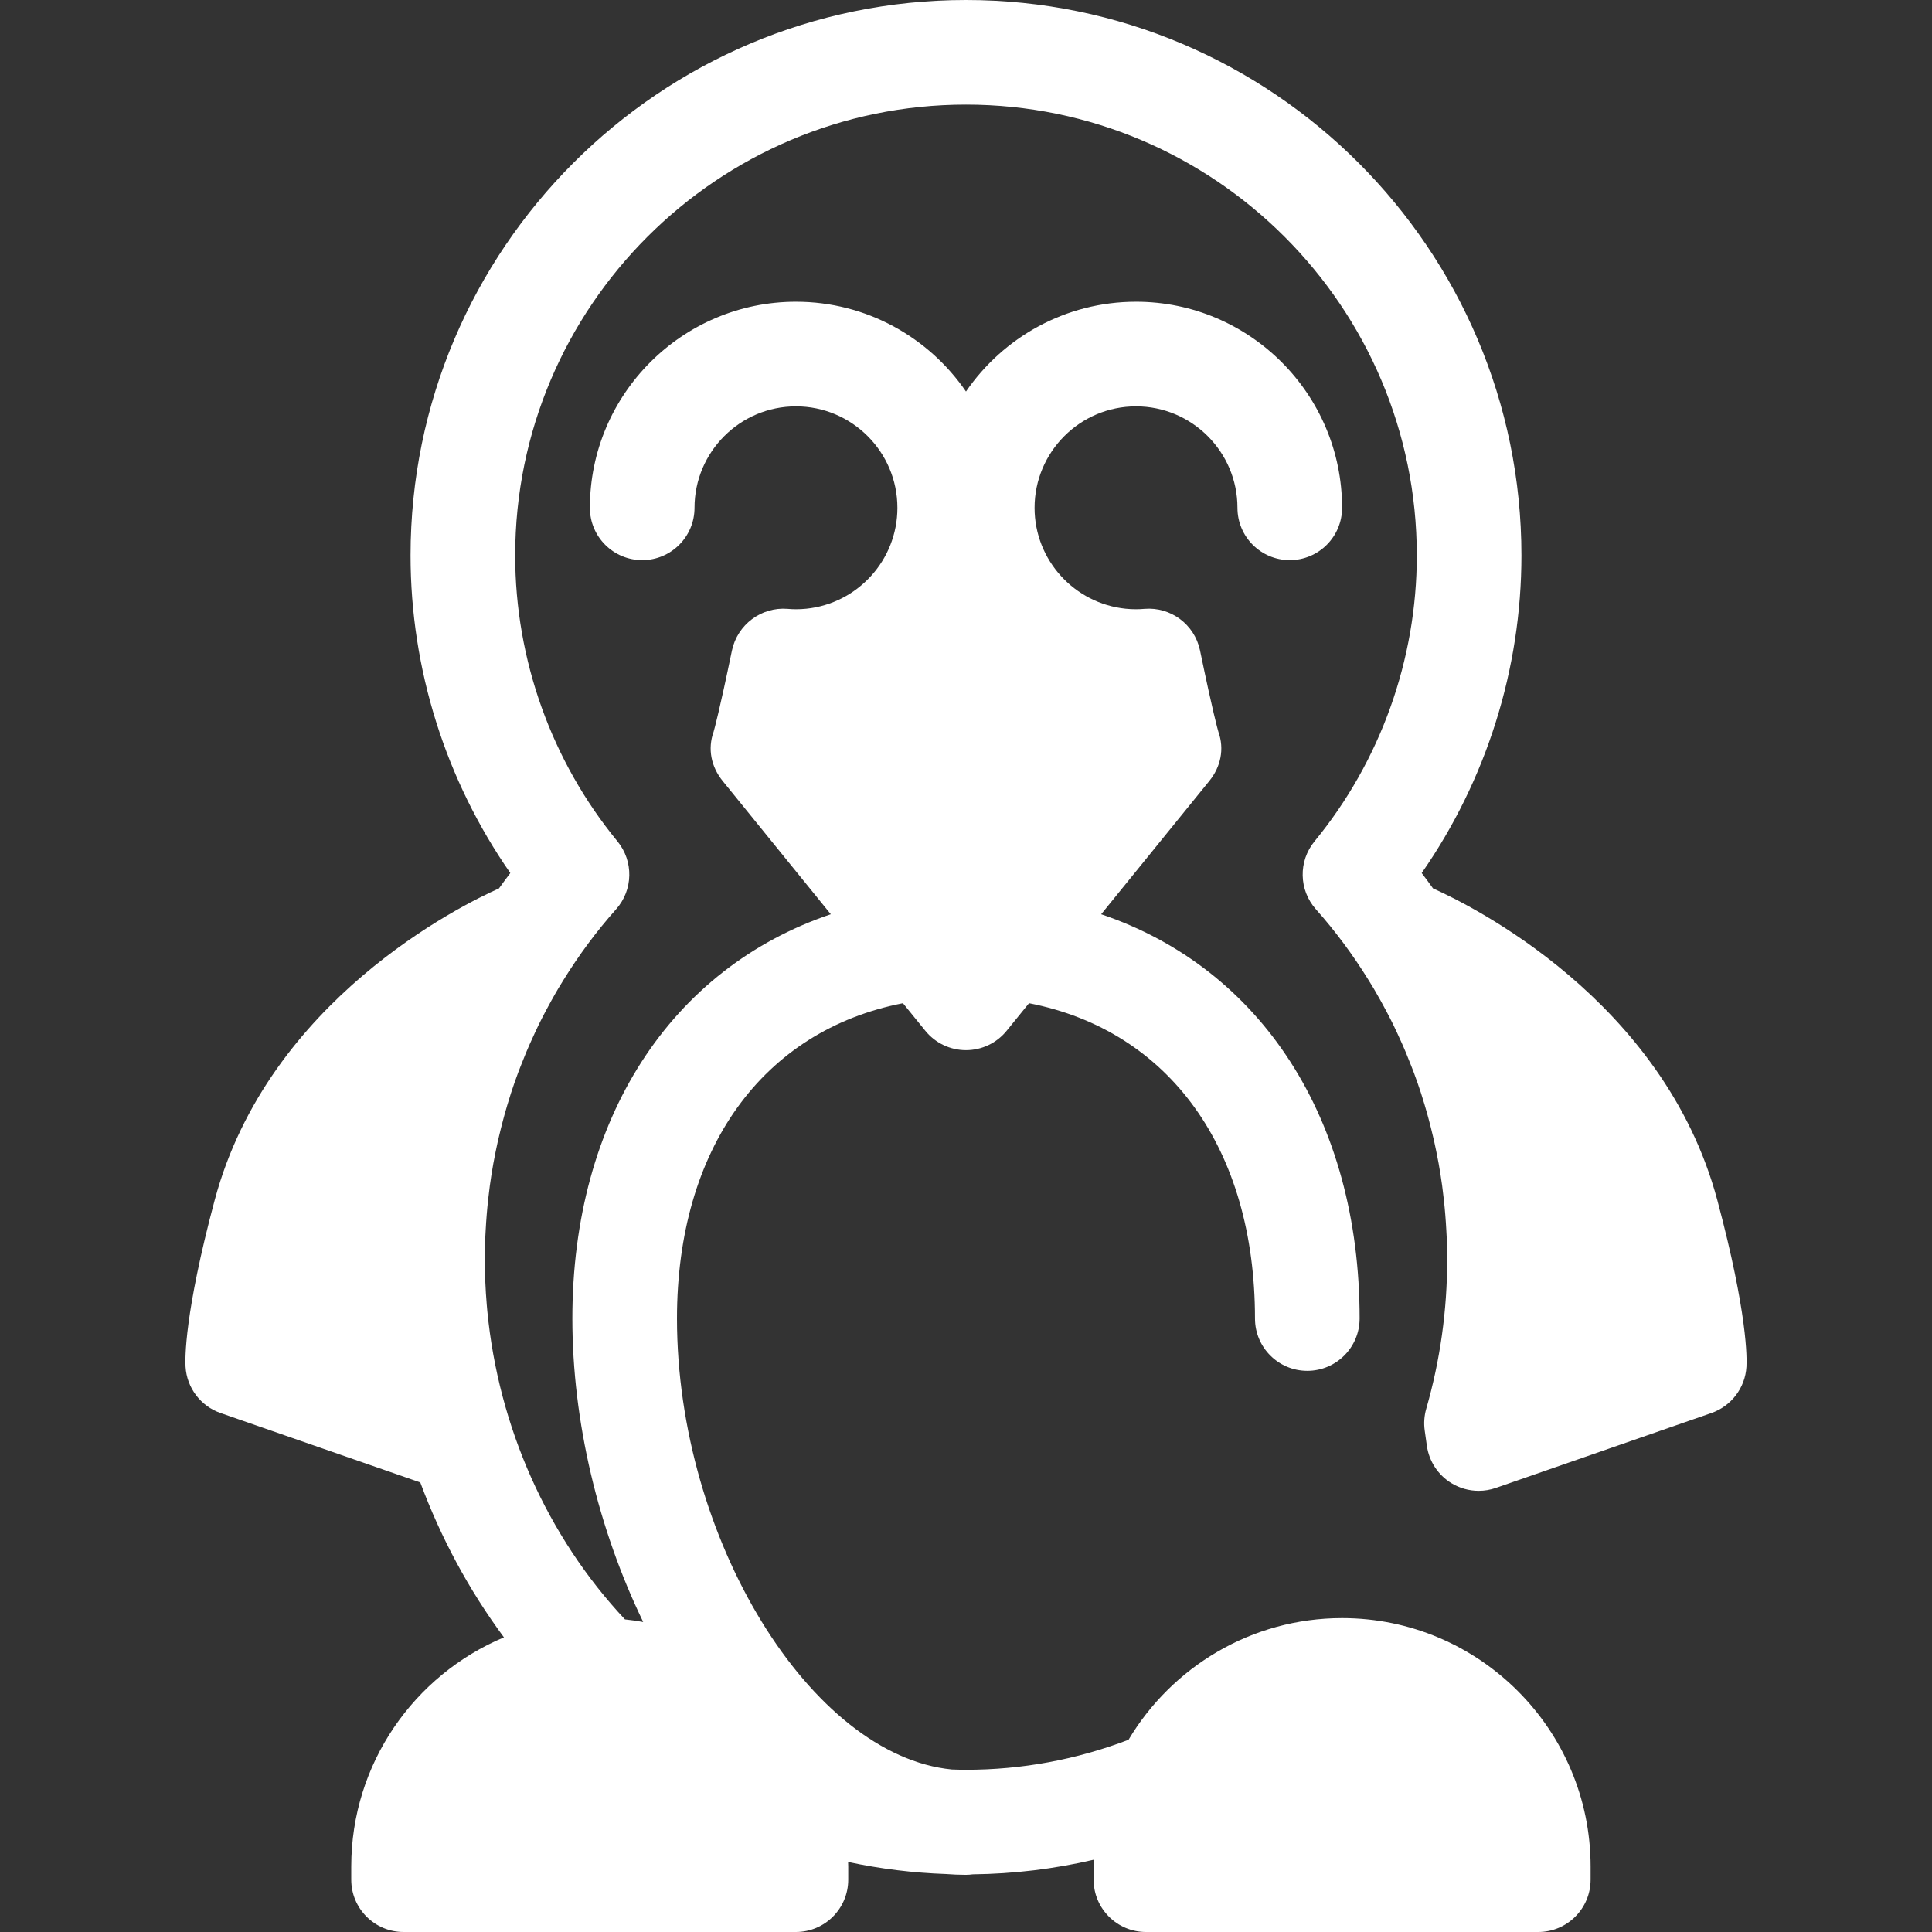
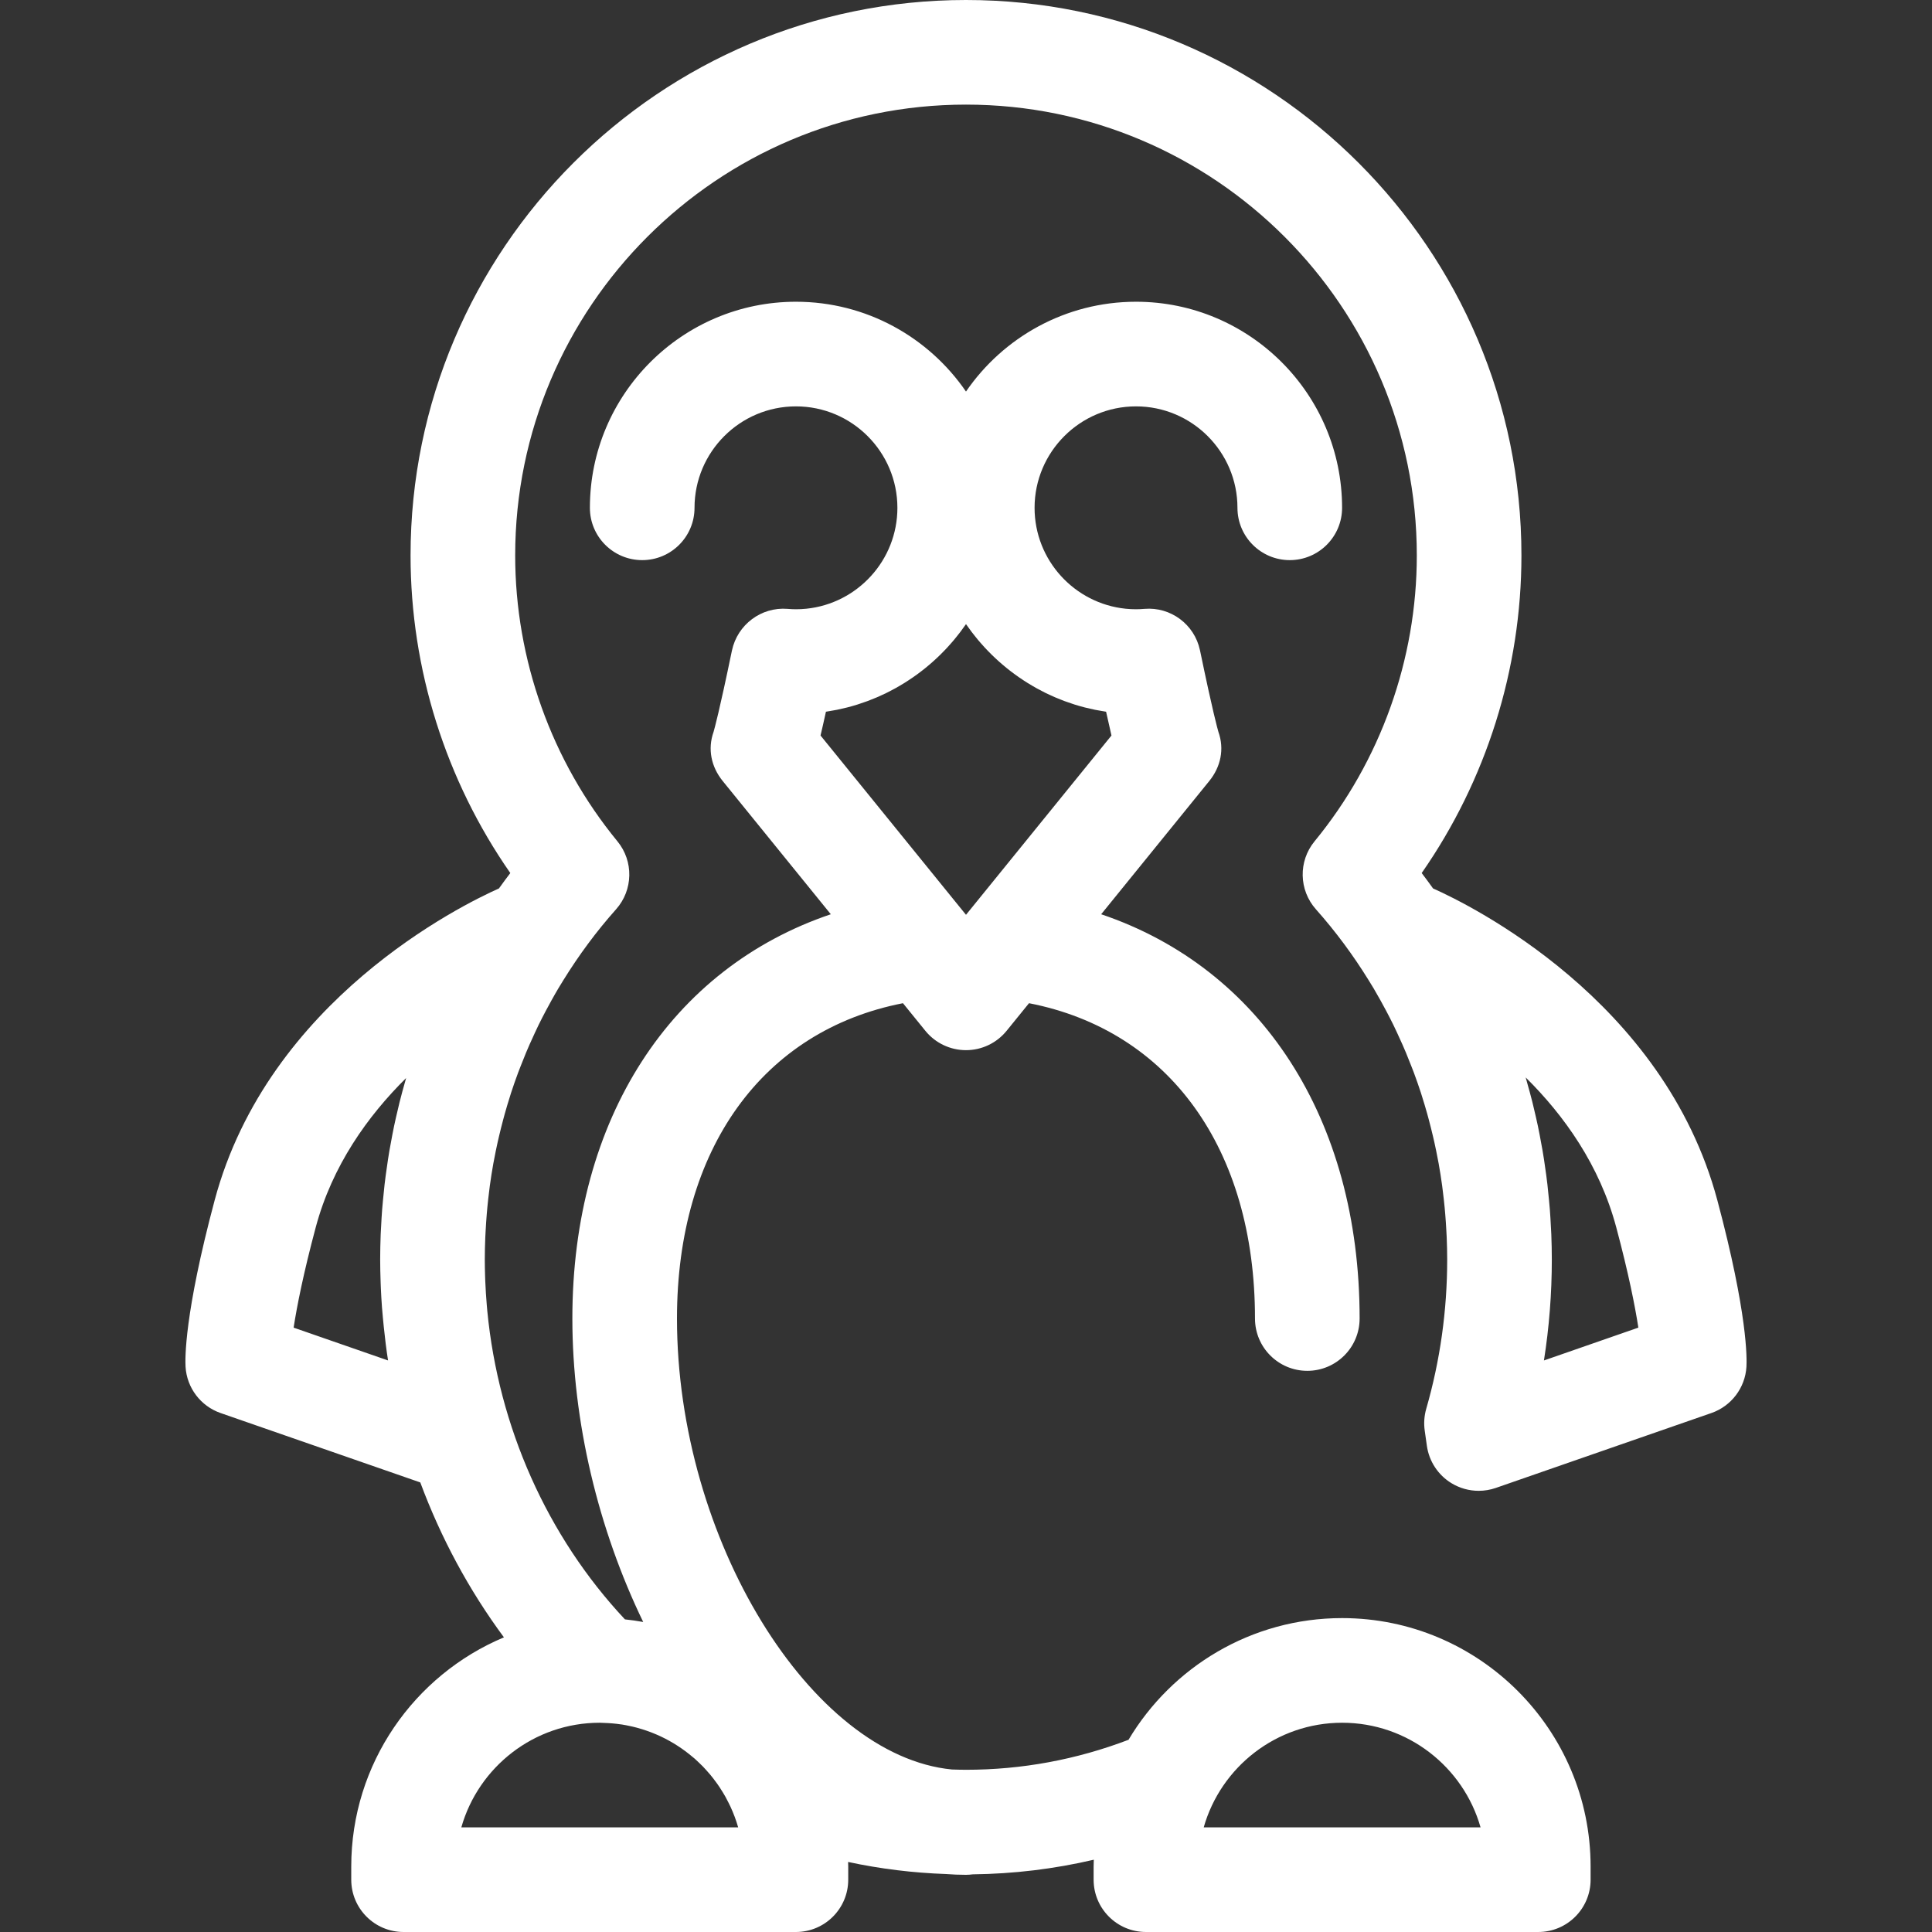
<svg xmlns="http://www.w3.org/2000/svg" viewBox="0 0 511.999 511.999" xml:space="preserve">
  <rect x="0" y="0" width="511.999" height="511.999" fill="#333333" stroke="none" />
  <g fill="#fff">
-     <path d="M114.614 333.78c0-30.747 8.832-59.315 23.959-83.049l.441-3.117s-54.954 22.471-68.738 74.063c-7.885 29.51-7.261 39.694-7.261 39.694l57.121 19.847.571-4.041c-3.958-13.731-6.093-28.301-6.093-43.397zM441.723 321.678c-13.784-51.592-68.738-74.063-68.738-74.063l.441 3.117c15.127 23.734 23.959 52.302 23.959 83.049 0 15.097-2.135 29.666-6.092 43.398l.571 4.041 57.121-19.847c-.001-.001.623-10.184-7.262-39.695zM304.437 175.175c-1.115.092-2.24.151-3.379.151-22.503 0-40.746-18.243-40.746-40.746 0-.421.019-.837.032-1.255h-8.69c.012.417.032.833.032 1.255 0 22.503-18.243 40.746-40.746 40.746-1.138 0-2.264-.058-3.379-.151-.033.158-.072.319-.105.477-3.872 18.717-5.163 22.591-5.163 22.591l53.706 66.197 53.706-66.197s-1.291-3.872-5.163-22.591c-.033-.157-.07-.318-.105-.477zM407.667 498.136H303.69v-3.469c0-28.713 23.275-51.989 51.989-51.989 28.713 0 51.989 23.276 51.989 51.989l-.001 3.469zM210.929 498.136H106.952v-3.469c0-28.713 23.276-51.989 51.989-51.989 28.713 0 51.989 23.276 51.989 51.989v3.469z" data-original="#cff09e" />
-   </g>
-   <path d="M455.118 318.1c-14.199-53.145-65.549-78.291-75.346-82.654-.99-1.37-1.978-2.74-3.011-4.08 17.117-24.572 26.435-54.045 26.435-84.168C403.197 66.032 337.164 0 255.999 0S108.801 66.032 108.801 147.198c0 30.123 9.318 59.597 26.435 84.168-1.033 1.341-2.021 2.71-3.011 4.08-9.797 4.363-61.146 29.509-75.346 82.654-8.058 30.159-7.832 42.044-7.706 44.119.342 5.583 4.004 10.415 9.288 12.251l52.92 18.387c5.451 14.686 12.904 28.541 22.166 41.054-23.743 9.959-40.463 33.439-40.463 60.756v3.467c0 7.657 6.207 13.864 13.864 13.864h103.977c7.657 0 13.864-6.207 13.864-13.864v-3.467c0-.413-.024-.821-.032-1.231 8.525 1.831 17.203 2.895 25.98 3.201 1.739.134 3.491.208 5.257.208.607 0 1.199-.053 1.786-.128 10.882-.128 21.608-1.421 32.086-3.874-.017.607-.046 1.212-.046 1.823v3.467c0 7.657 6.207 13.864 13.864 13.864h103.977c7.657 0 13.864-6.207 13.864-13.864v-3.467c0-36.312-29.542-65.854-65.853-65.854-24.042 0-45.108 12.958-56.604 32.25-13.794 5.257-28.257 7.947-43.075 7.947-1.239 0-2.475-.039-3.709-.076-37.334-3.617-72.879-61.041-72.879-119.514 0-44.975 22.747-76.33 59.887-83.561l5.935 7.315c2.633 3.244 6.588 5.13 10.767 5.13 4.179 0 8.134-1.884 10.767-5.13l5.935-7.315c37.14 7.23 59.887 38.586 59.887 83.561 0 7.657 6.207 13.864 13.864 13.864 7.657 0 13.864-6.207 13.864-13.864 0-53.04-26.204-92.844-68.491-107.133l28.648-35.31c3.053-3.763 4.044-8.484 2.415-13.039-.226-.775-1.556-5.565-4.767-21.084l-.126-.578c-1.456-6.814-7.749-11.491-14.689-10.92-.854.071-1.589.104-2.247.104-.926 0-1.843-.047-2.745-.139-13.539-1.38-24.138-12.847-24.138-26.743v-.001c0-14.824 12.059-26.882 26.883-26.882 14.822 0 26.882 12.059 26.882 26.882 0 7.657 6.207 13.864 13.864 13.864s13.864-6.207 13.864-13.864c0-30.112-24.498-54.61-54.61-54.61-18.689 0-35.21 9.442-45.059 23.801-9.849-14.359-26.37-23.801-45.059-23.801-30.112 0-54.61 24.498-54.61 54.61 0 7.657 6.207 13.864 13.864 13.864 7.657 0 13.864-6.207 13.864-13.864 0-14.822 12.059-26.882 26.882-26.882 14.822 0 26.882 12.058 26.883 26.882v.001c0 13.896-10.599 25.363-24.138 26.743-.903.092-1.818.139-2.745.139-.659 0-1.392-.033-2.247-.104-6.957-.556-13.25 4.186-14.707 11l-.105.487c-3.214 15.529-4.543 20.321-4.769 21.096-1.629 4.556-.638 9.275 2.415 13.039l28.648 35.31c-42.288 14.289-68.491 54.093-68.491 107.133 0 27.268 6.852 55.801 18.775 80.423-1.597-.283-3.207-.527-4.841-.692-20.629-22.01-33.512-51.024-36.477-81.735-.051-.545-.097-1.09-.143-1.635-.086-1.019-.162-2.039-.227-3.061-.065-1.058-.123-2.117-.166-3.178-.019-.464-.035-.929-.05-1.395-.044-1.454-.076-2.91-.076-4.369 0-1.972.051-3.935.132-5.894.024-.589.061-1.176.093-1.764.075-1.413.168-2.821.283-4.226.051-.62.104-1.239.162-1.858.146-1.524.317-3.042.51-4.554.054-.424.098-.851.157-1.274.268-1.953.573-3.899.919-5.833.053-.291.115-.58.169-.871.302-1.625.631-3.241.989-4.85.122-.552.254-1.101.383-1.65.326-1.389.674-2.773 1.041-4.15.146-.546.288-1.092.441-1.636.451-1.608.929-3.207 1.435-4.794.082-.255.154-.513.236-.768.588-1.809 1.22-3.602 1.88-5.382.208-.562.433-1.116.649-1.675.467-1.21.947-2.417 1.447-3.612.291-.695.589-1.386.891-2.077.47-1.073.957-2.136 1.453-3.196.326-.696.646-1.395.984-2.084.607-1.242 1.242-2.469 1.887-3.692.481-.912.975-1.818 1.477-2.719.606-1.09 1.217-2.177 1.852-3.248.442-.747.904-1.485 1.361-2.224 4.097-6.62 8.741-12.912 13.957-18.77 4.538-5.099 4.69-12.743.359-18.018-17.472-21.276-27.094-48.181-27.094-75.762 0-65.875 53.594-119.469 119.469-119.469s119.469 53.594 119.469 119.469c0 27.58-9.622 54.486-27.094 75.762-4.333 5.275-4.18 12.919.359 18.018 5.214 5.858 9.86 12.149 13.957 18.77.457.739.919 1.477 1.361 2.224.635 1.073 1.246 2.159 1.852 3.248.502.901.995 1.807 1.477 2.719.645 1.223 1.28 2.45 1.887 3.692.338.69.659 1.389.984 2.084.496 1.059.984 2.124 1.453 3.196.302.69.6 1.382.891 2.077.5 1.197.982 2.401 1.447 3.612.216.559.441 1.113.649 1.675.66 1.78 1.292 3.573 1.88 5.382.083.255.155.513.236.768.506 1.587.986 3.186 1.435 4.794.152.543.294 1.091.441 1.636.367 1.377.715 2.759 1.041 4.15.129.549.259 1.098.383 1.65.358 1.608.686 3.225.989 4.85.054.291.118.58.169.871.347 1.934.652 3.879.919 5.833.058.423.103.85.157 1.274.193 1.513.365 3.031.51 4.554.058.618.111 1.238.162 1.858.115 1.404.208 2.813.283 4.226.031.588.068 1.174.093 1.764.079 1.959.132 3.924.132 5.894 0 13.466-1.867 26.776-5.55 39.561-.541 1.876-.678 3.843-.405 5.777l.571 4.041c.58 4.105 2.967 7.735 6.504 9.895 2.202 1.343 4.704 2.03 7.225 2.03 1.531 0 3.07-.254 4.55-.768l57.121-19.847c5.284-1.836 8.947-6.667 9.288-12.251.127-2.072.353-13.957-7.705-44.116zm-99.44 138.443c17.419 0 32.147 11.743 36.684 27.729h-73.367c4.536-15.986 19.264-27.729 36.683-27.729zM218.874 188.615c.062-.01.122-.022.184-.032.591-.089 1.173-.198 1.757-.305.338-.062.681-.114 1.018-.182.746-.151 1.484-.326 2.218-.507.168-.042.34-.075.507-.118.896-.232 1.783-.485 2.662-.76.295-.093.584-.2.878-.298.581-.193 1.163-.384 1.736-.596.351-.13.695-.275 1.043-.412.506-.2 1.012-.395 1.511-.609.366-.157.724-.327 1.086-.491.47-.214.941-.426 1.403-.653.367-.18.729-.372 1.092-.56.445-.23.889-.46 1.327-.702.365-.202.724-.413 1.084-.624.424-.248.847-.496 1.264-.756.358-.222.708-.451 1.061-.681.408-.266.812-.534 1.212-.811.347-.24.689-.485 1.03-.733.392-.284.781-.573 1.163-.867.334-.256.665-.517.994-.781.377-.304.749-.611 1.117-.925.32-.272.638-.546.951-.825.363-.323.721-.653 1.076-.986.304-.284.606-.568.903-.86.351-.344.693-.695 1.034-1.048.286-.297.573-.591.851-.893.338-.366.667-.74.995-1.116.266-.304.534-.606.793-.916.329-.392.645-.793.961-1.195.243-.306.489-.61.725-.923.322-.426.629-.861.939-1.296.18-.252.37-.498.546-.753.176.256.366.501.546.753.309.435.617.871.939 1.296.236.312.483.616.725.923.318.402.634.803.961 1.195.259.311.528.611.793.916.329.376.657.75.995 1.116.279.302.566.598.851.893.341.354.684.704 1.034 1.048.297.291.599.575.903.86.355.333.713.663 1.076.986.313.279.632.553.951.825.369.313.74.621 1.117.925.329.263.659.524.994.781.384.294.772.582 1.163.867.341.248.684.494 1.03.733.399.276.806.545 1.212.811.352.23.703.459 1.061.681.417.259.84.507 1.264.756.36.209.718.421 1.084.624.437.243.882.471 1.327.702.363.189.724.38 1.092.56.463.227.933.439 1.403.653.362.165.72.334 1.086.491.498.214 1.005.41 1.511.609.348.137.692.281 1.043.412.573.212 1.155.403 1.736.596.294.097.582.205.878.298.878.275 1.765.53 2.662.76.168.043.34.076.507.118.735.182 1.472.356 2.218.507.337.068.679.121 1.018.182.584.107 1.167.216 1.757.305.062.01.122.022.184.032.55 2.505 1.022 4.582 1.425 6.303l-38.246 47.139c-.003.004-.007.008-.01.012l-.294.363-38.55-47.515c.412-1.718.883-3.795 1.433-6.302zM102.839 360.533l-25.027-8.696c.88-5.684 2.579-14.311 5.858-26.579 4.378-16.389 13.808-29.52 23.953-39.563-.012.043-.024.087-.036.13-.064.218-.118.438-.18.656-.539 1.87-1.05 3.75-1.525 5.641-.155.621-.293 1.246-.441 1.869-.358 1.497-.706 2.997-1.023 4.507-.155.738-.295 1.481-.441 2.221-.276 1.406-.539 2.813-.781 4.227-.136.794-.262 1.592-.385 2.389-.215 1.378-.412 2.76-.592 4.145-.107.815-.212 1.632-.306 2.45-.162 1.398-.299 2.801-.427 4.205-.072.8-.153 1.597-.214 2.399-.116 1.51-.2 3.024-.276 4.539-.035.693-.085 1.384-.111 2.078-.085 2.204-.134 4.414-.134 6.63 0 1.953.046 3.903.114 5.851.018.543.037 1.086.061 1.629.078 1.747.175 3.49.306 5.228.065.879.15 1.754.229 2.63.075.822.154 1.644.241 2.465.308 2.994.669 5.981 1.137 8.949zm19.417 123.738c4.536-15.986 19.265-27.729 36.684-27.729.372 0 .735.036 1.104.046 1.489.043 2.963.165 4.416.379.128.018.258.029.385.049.751.118 1.493.27 2.232.433.18.039.362.073.541.115.745.175 1.479.376 2.209.595.154.046.308.09.462.139.746.234 1.485.489 2.213.768.115.044.229.09.344.134.756.298 1.503.614 2.236.958.054.026.108.054.162.079 2.984 1.417 5.766 3.226 8.291 5.357.211.179.431.348.639.531.383.338.747.699 1.117 1.052.34.326.682.647 1.009.986.304.312.595.639.887.962.367.406.732.815 1.081 1.237.254.305.499.617.743.929.36.462.71.932 1.05 1.41.22.311.437.623.647.941.33.498.645 1.005.952 1.518.195.327.394.653.58.987.288.516.556 1.044.819 1.574.176.355.359.704.525 1.066.81 1.762 1.5 3.589 2.038 5.482h-73.367v.002zm286.903-123.738c1.389-8.812 2.089-17.756 2.089-26.753 0-2.218-.05-4.431-.134-6.638-.026-.7-.076-1.395-.112-2.094-.076-1.511-.159-3.021-.276-4.525-.062-.812-.143-1.621-.218-2.432-.128-1.393-.263-2.784-.424-4.172-.097-.833-.204-1.664-.313-2.494-.179-1.368-.373-2.731-.585-4.093-.128-.819-.258-1.636-.398-2.453-.236-1.384-.494-2.762-.764-4.139-.151-.774-.299-1.547-.462-2.318-.306-1.453-.642-2.898-.986-4.341-.162-.679-.313-1.363-.484-2.039-.43-1.708-.896-3.405-1.378-5.098-.114-.399-.214-.803-.33-1.201-.021-.071-.037-.143-.058-.214 10.145 10.035 19.586 23.202 24.001 39.721 3.278 12.27 4.977 20.896 5.858 26.579l-25.026 8.704z" fill="#fff" data-original="#507c5c" />
+     </g>
+   <path d="M455.118 318.1c-14.199-53.145-65.549-78.291-75.346-82.654-.99-1.37-1.978-2.74-3.011-4.08 17.117-24.572 26.435-54.045 26.435-84.168C403.197 66.032 337.164 0 255.999 0S108.801 66.032 108.801 147.198c0 30.123 9.318 59.597 26.435 84.168-1.033 1.341-2.021 2.71-3.011 4.08-9.797 4.363-61.146 29.509-75.346 82.654-8.058 30.159-7.832 42.044-7.706 44.119.342 5.583 4.004 10.415 9.288 12.251l52.92 18.387c5.451 14.686 12.904 28.541 22.166 41.054-23.743 9.959-40.463 33.439-40.463 60.756v3.467c0 7.657 6.207 13.864 13.864 13.864h103.977c7.657 0 13.864-6.207 13.864-13.864v-3.467c0-.413-.024-.821-.032-1.231 8.525 1.831 17.203 2.895 25.98 3.201 1.739.134 3.491.208 5.257.208.607 0 1.199-.053 1.786-.128 10.882-.128 21.608-1.421 32.086-3.874-.017.607-.046 1.212-.046 1.823v3.467c0 7.657 6.207 13.864 13.864 13.864h103.977c7.657 0 13.864-6.207 13.864-13.864v-3.467c0-36.312-29.542-65.854-65.853-65.854-24.042 0-45.108 12.958-56.604 32.25-13.794 5.257-28.257 7.947-43.075 7.947-1.239 0-2.475-.039-3.709-.076-37.334-3.617-72.879-61.041-72.879-119.514 0-44.975 22.747-76.33 59.887-83.561l5.935 7.315c2.633 3.244 6.588 5.13 10.767 5.13 4.179 0 8.134-1.884 10.767-5.13l5.935-7.315c37.14 7.23 59.887 38.586 59.887 83.561 0 7.657 6.207 13.864 13.864 13.864 7.657 0 13.864-6.207 13.864-13.864 0-53.04-26.204-92.844-68.491-107.133l28.648-35.31c3.053-3.763 4.044-8.484 2.415-13.039-.226-.775-1.556-5.565-4.767-21.084l-.126-.578c-1.456-6.814-7.749-11.491-14.689-10.92-.854.071-1.589.104-2.247.104-.926 0-1.843-.047-2.745-.139-13.539-1.38-24.138-12.847-24.138-26.743v-.001c0-14.824 12.059-26.882 26.883-26.882 14.822 0 26.882 12.059 26.882 26.882 0 7.657 6.207 13.864 13.864 13.864s13.864-6.207 13.864-13.864c0-30.112-24.498-54.61-54.61-54.61-18.689 0-35.21 9.442-45.059 23.801-9.849-14.359-26.37-23.801-45.059-23.801-30.112 0-54.61 24.498-54.61 54.61 0 7.657 6.207 13.864 13.864 13.864 7.657 0 13.864-6.207 13.864-13.864 0-14.822 12.059-26.882 26.882-26.882 14.822 0 26.882 12.058 26.883 26.882v.001c0 13.896-10.599 25.363-24.138 26.743-.903.092-1.818.139-2.745.139-.659 0-1.392-.033-2.247-.104-6.957-.556-13.25 4.186-14.707 11l-.105.487c-3.214 15.529-4.543 20.321-4.769 21.096-1.629 4.556-.638 9.275 2.415 13.039l28.648 35.31c-42.288 14.289-68.491 54.093-68.491 107.133 0 27.268 6.852 55.801 18.775 80.423-1.597-.283-3.207-.527-4.841-.692-20.629-22.01-33.512-51.024-36.477-81.735-.051-.545-.097-1.09-.143-1.635-.086-1.019-.162-2.039-.227-3.061-.065-1.058-.123-2.117-.166-3.178-.019-.464-.035-.929-.05-1.395-.044-1.454-.076-2.91-.076-4.369 0-1.972.051-3.935.132-5.894.024-.589.061-1.176.093-1.764.075-1.413.168-2.821.283-4.226.051-.62.104-1.239.162-1.858.146-1.524.317-3.042.51-4.554.054-.424.098-.851.157-1.274.268-1.953.573-3.899.919-5.833.053-.291.115-.58.169-.871.302-1.625.631-3.241.989-4.85.122-.552.254-1.101.383-1.65.326-1.389.674-2.773 1.041-4.15.146-.546.288-1.092.441-1.636.451-1.608.929-3.207 1.435-4.794.082-.255.154-.513.236-.768.588-1.809 1.22-3.602 1.88-5.382.208-.562.433-1.116.649-1.675.467-1.21.947-2.417 1.447-3.612.291-.695.589-1.386.891-2.077.47-1.073.957-2.136 1.453-3.196.326-.696.646-1.395.984-2.084.607-1.242 1.242-2.469 1.887-3.692.481-.912.975-1.818 1.477-2.719.606-1.09 1.217-2.177 1.852-3.248.442-.747.904-1.485 1.361-2.224 4.097-6.62 8.741-12.912 13.957-18.77 4.538-5.099 4.69-12.743.359-18.018-17.472-21.276-27.094-48.181-27.094-75.762 0-65.875 53.594-119.469 119.469-119.469s119.469 53.594 119.469 119.469c0 27.58-9.622 54.486-27.094 75.762-4.333 5.275-4.18 12.919.359 18.018 5.214 5.858 9.86 12.149 13.957 18.77.457.739.919 1.477 1.361 2.224.635 1.073 1.246 2.159 1.852 3.248.502.901.995 1.807 1.477 2.719.645 1.223 1.28 2.45 1.887 3.692.338.69.659 1.389.984 2.084.496 1.059.984 2.124 1.453 3.196.302.69.6 1.382.891 2.077.5 1.197.982 2.401 1.447 3.612.216.559.441 1.113.649 1.675.66 1.78 1.292 3.573 1.88 5.382.083.255.155.513.236.768.506 1.587.986 3.186 1.435 4.794.152.543.294 1.091.441 1.636.367 1.377.715 2.759 1.041 4.15.129.549.259 1.098.383 1.65.358 1.608.686 3.225.989 4.85.054.291.118.58.169.871.347 1.934.652 3.879.919 5.833.058.423.103.85.157 1.274.193 1.513.365 3.031.51 4.554.058.618.111 1.238.162 1.858.115 1.404.208 2.813.283 4.226.031.588.068 1.174.093 1.764.079 1.959.132 3.924.132 5.894 0 13.466-1.867 26.776-5.55 39.561-.541 1.876-.678 3.843-.405 5.777l.571 4.041c.58 4.105 2.967 7.735 6.504 9.895 2.202 1.343 4.704 2.03 7.225 2.03 1.531 0 3.07-.254 4.55-.768l57.121-19.847c5.284-1.836 8.947-6.667 9.288-12.251.127-2.072.353-13.957-7.705-44.116zm-99.44 138.443c17.419 0 32.147 11.743 36.684 27.729h-73.367c4.536-15.986 19.264-27.729 36.683-27.729zM218.874 188.615c.062-.01.122-.022.184-.032.591-.089 1.173-.198 1.757-.305.338-.062.681-.114 1.018-.182.746-.151 1.484-.326 2.218-.507.168-.042.34-.075.507-.118.896-.232 1.783-.485 2.662-.76.295-.093.584-.2.878-.298.581-.193 1.163-.384 1.736-.596.351-.13.695-.275 1.043-.412.506-.2 1.012-.395 1.511-.609.366-.157.724-.327 1.086-.491.47-.214.941-.426 1.403-.653.367-.18.729-.372 1.092-.56.445-.23.889-.46 1.327-.702.365-.202.724-.413 1.084-.624.424-.248.847-.496 1.264-.756.358-.222.708-.451 1.061-.681.408-.266.812-.534 1.212-.811.347-.24.689-.485 1.03-.733.392-.284.781-.573 1.163-.867.334-.256.665-.517.994-.781.377-.304.749-.611 1.117-.925.32-.272.638-.546.951-.825.363-.323.721-.653 1.076-.986.304-.284.606-.568.903-.86.351-.344.693-.695 1.034-1.048.286-.297.573-.591.851-.893.338-.366.667-.74.995-1.116.266-.304.534-.606.793-.916.329-.392.645-.793.961-1.195.243-.306.489-.61.725-.923.322-.426.629-.861.939-1.296.18-.252.37-.498.546-.753.176.256.366.501.546.753.309.435.617.871.939 1.296.236.312.483.616.725.923.318.402.634.803.961 1.195.259.311.528.611.793.916.329.376.657.75.995 1.116.279.302.566.598.851.893.341.354.684.704 1.034 1.048.297.291.599.575.903.86.355.333.713.663 1.076.986.313.279.632.553.951.825.369.313.74.621 1.117.925.329.263.659.524.994.781.384.294.772.582 1.163.867.341.248.684.494 1.03.733.399.276.806.545 1.212.811.352.23.703.459 1.061.681.417.259.84.507 1.264.756.36.209.718.421 1.084.624.437.243.882.471 1.327.702.363.189.724.38 1.092.56.463.227.933.439 1.403.653.362.165.72.334 1.086.491.498.214 1.005.41 1.511.609.348.137.692.281 1.043.412.573.212 1.155.403 1.736.596.294.097.582.205.878.298.878.275 1.765.53 2.662.76.168.043.34.076.507.118.735.182 1.472.356 2.218.507.337.068.679.121 1.018.182.584.107 1.167.216 1.757.305.062.01.122.022.184.032.55 2.505 1.022 4.582 1.425 6.303l-38.246 47.139c-.003.004-.007.008-.01.012l-.294.363-38.55-47.515c.412-1.718.883-3.795 1.433-6.302zM102.839 360.533l-25.027-8.696c.88-5.684 2.579-14.311 5.858-26.579 4.378-16.389 13.808-29.52 23.953-39.563-.012.043-.024.087-.036.13-.064.218-.118.438-.18.656-.539 1.87-1.05 3.75-1.525 5.641-.155.621-.293 1.246-.441 1.869-.358 1.497-.706 2.997-1.023 4.507-.155.738-.295 1.481-.441 2.221-.276 1.406-.539 2.813-.781 4.227-.136.794-.262 1.592-.385 2.389-.215 1.378-.412 2.76-.592 4.145-.107.815-.212 1.632-.306 2.45-.162 1.398-.299 2.801-.427 4.205-.072.8-.153 1.597-.214 2.399-.116 1.51-.2 3.024-.276 4.539-.035.693-.085 1.384-.111 2.078-.085 2.204-.134 4.414-.134 6.63 0 1.953.046 3.903.114 5.851.018.543.037 1.086.061 1.629.078 1.747.175 3.49.306 5.228.065.879.15 1.754.229 2.63.075.822.154 1.644.241 2.465.308 2.994.669 5.981 1.137 8.949zm19.417 123.738c4.536-15.986 19.265-27.729 36.684-27.729.372 0 .735.036 1.104.046 1.489.043 2.963.165 4.416.379.128.018.258.029.385.049.751.118 1.493.27 2.232.433.18.039.362.073.541.115.745.175 1.479.376 2.209.595.154.046.308.09.462.139.746.234 1.485.489 2.213.768.115.044.229.09.344.134.756.298 1.503.614 2.236.958.054.026.108.054.162.079 2.984 1.417 5.766 3.226 8.291 5.357.211.179.431.348.639.531.383.338.747.699 1.117 1.052.34.326.682.647 1.009.986.304.312.595.639.887.962.367.406.732.815 1.081 1.237.254.305.499.617.743.929.36.462.71.932 1.05 1.41.22.311.437.623.647.941.33.498.645 1.005.952 1.518.195.327.394.653.58.987.288.516.556 1.044.819 1.574.176.355.359.704.525 1.066.81 1.762 1.5 3.589 2.038 5.482h-73.367v.002m286.903-123.738c1.389-8.812 2.089-17.756 2.089-26.753 0-2.218-.05-4.431-.134-6.638-.026-.7-.076-1.395-.112-2.094-.076-1.511-.159-3.021-.276-4.525-.062-.812-.143-1.621-.218-2.432-.128-1.393-.263-2.784-.424-4.172-.097-.833-.204-1.664-.313-2.494-.179-1.368-.373-2.731-.585-4.093-.128-.819-.258-1.636-.398-2.453-.236-1.384-.494-2.762-.764-4.139-.151-.774-.299-1.547-.462-2.318-.306-1.453-.642-2.898-.986-4.341-.162-.679-.313-1.363-.484-2.039-.43-1.708-.896-3.405-1.378-5.098-.114-.399-.214-.803-.33-1.201-.021-.071-.037-.143-.058-.214 10.145 10.035 19.586 23.202 24.001 39.721 3.278 12.27 4.977 20.896 5.858 26.579l-25.026 8.704z" fill="#fff" data-original="#507c5c" />
</svg>